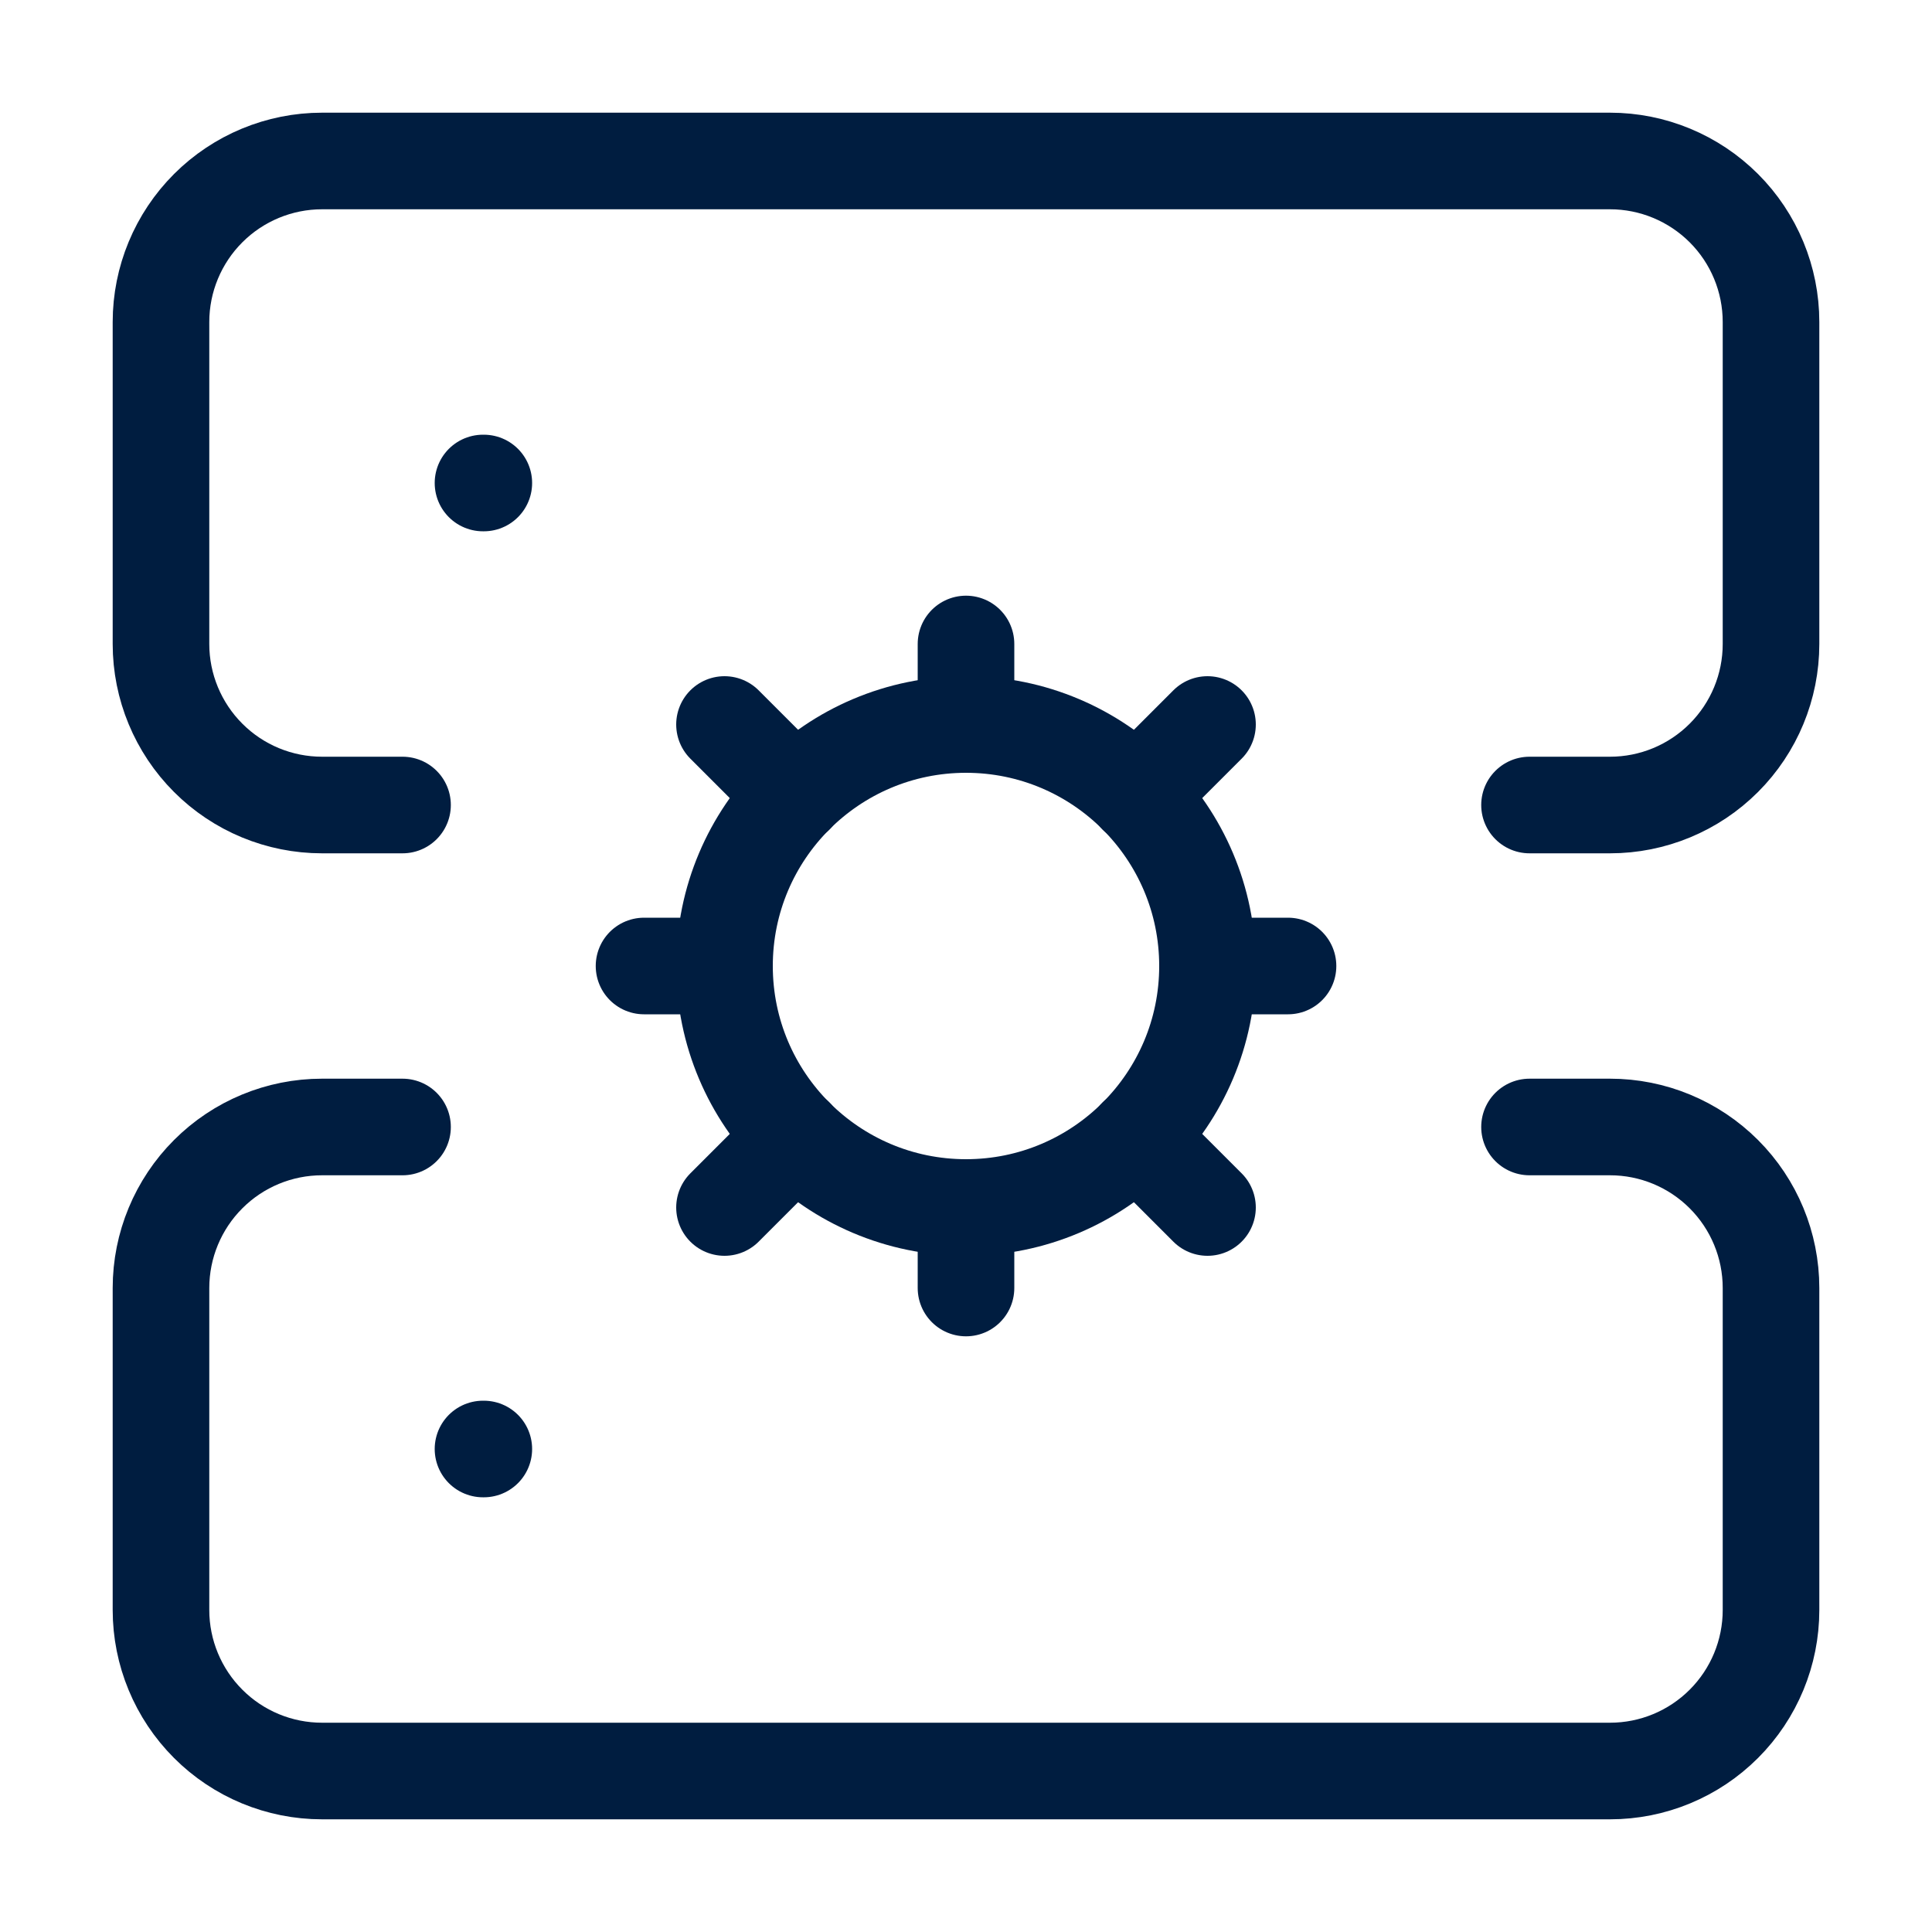
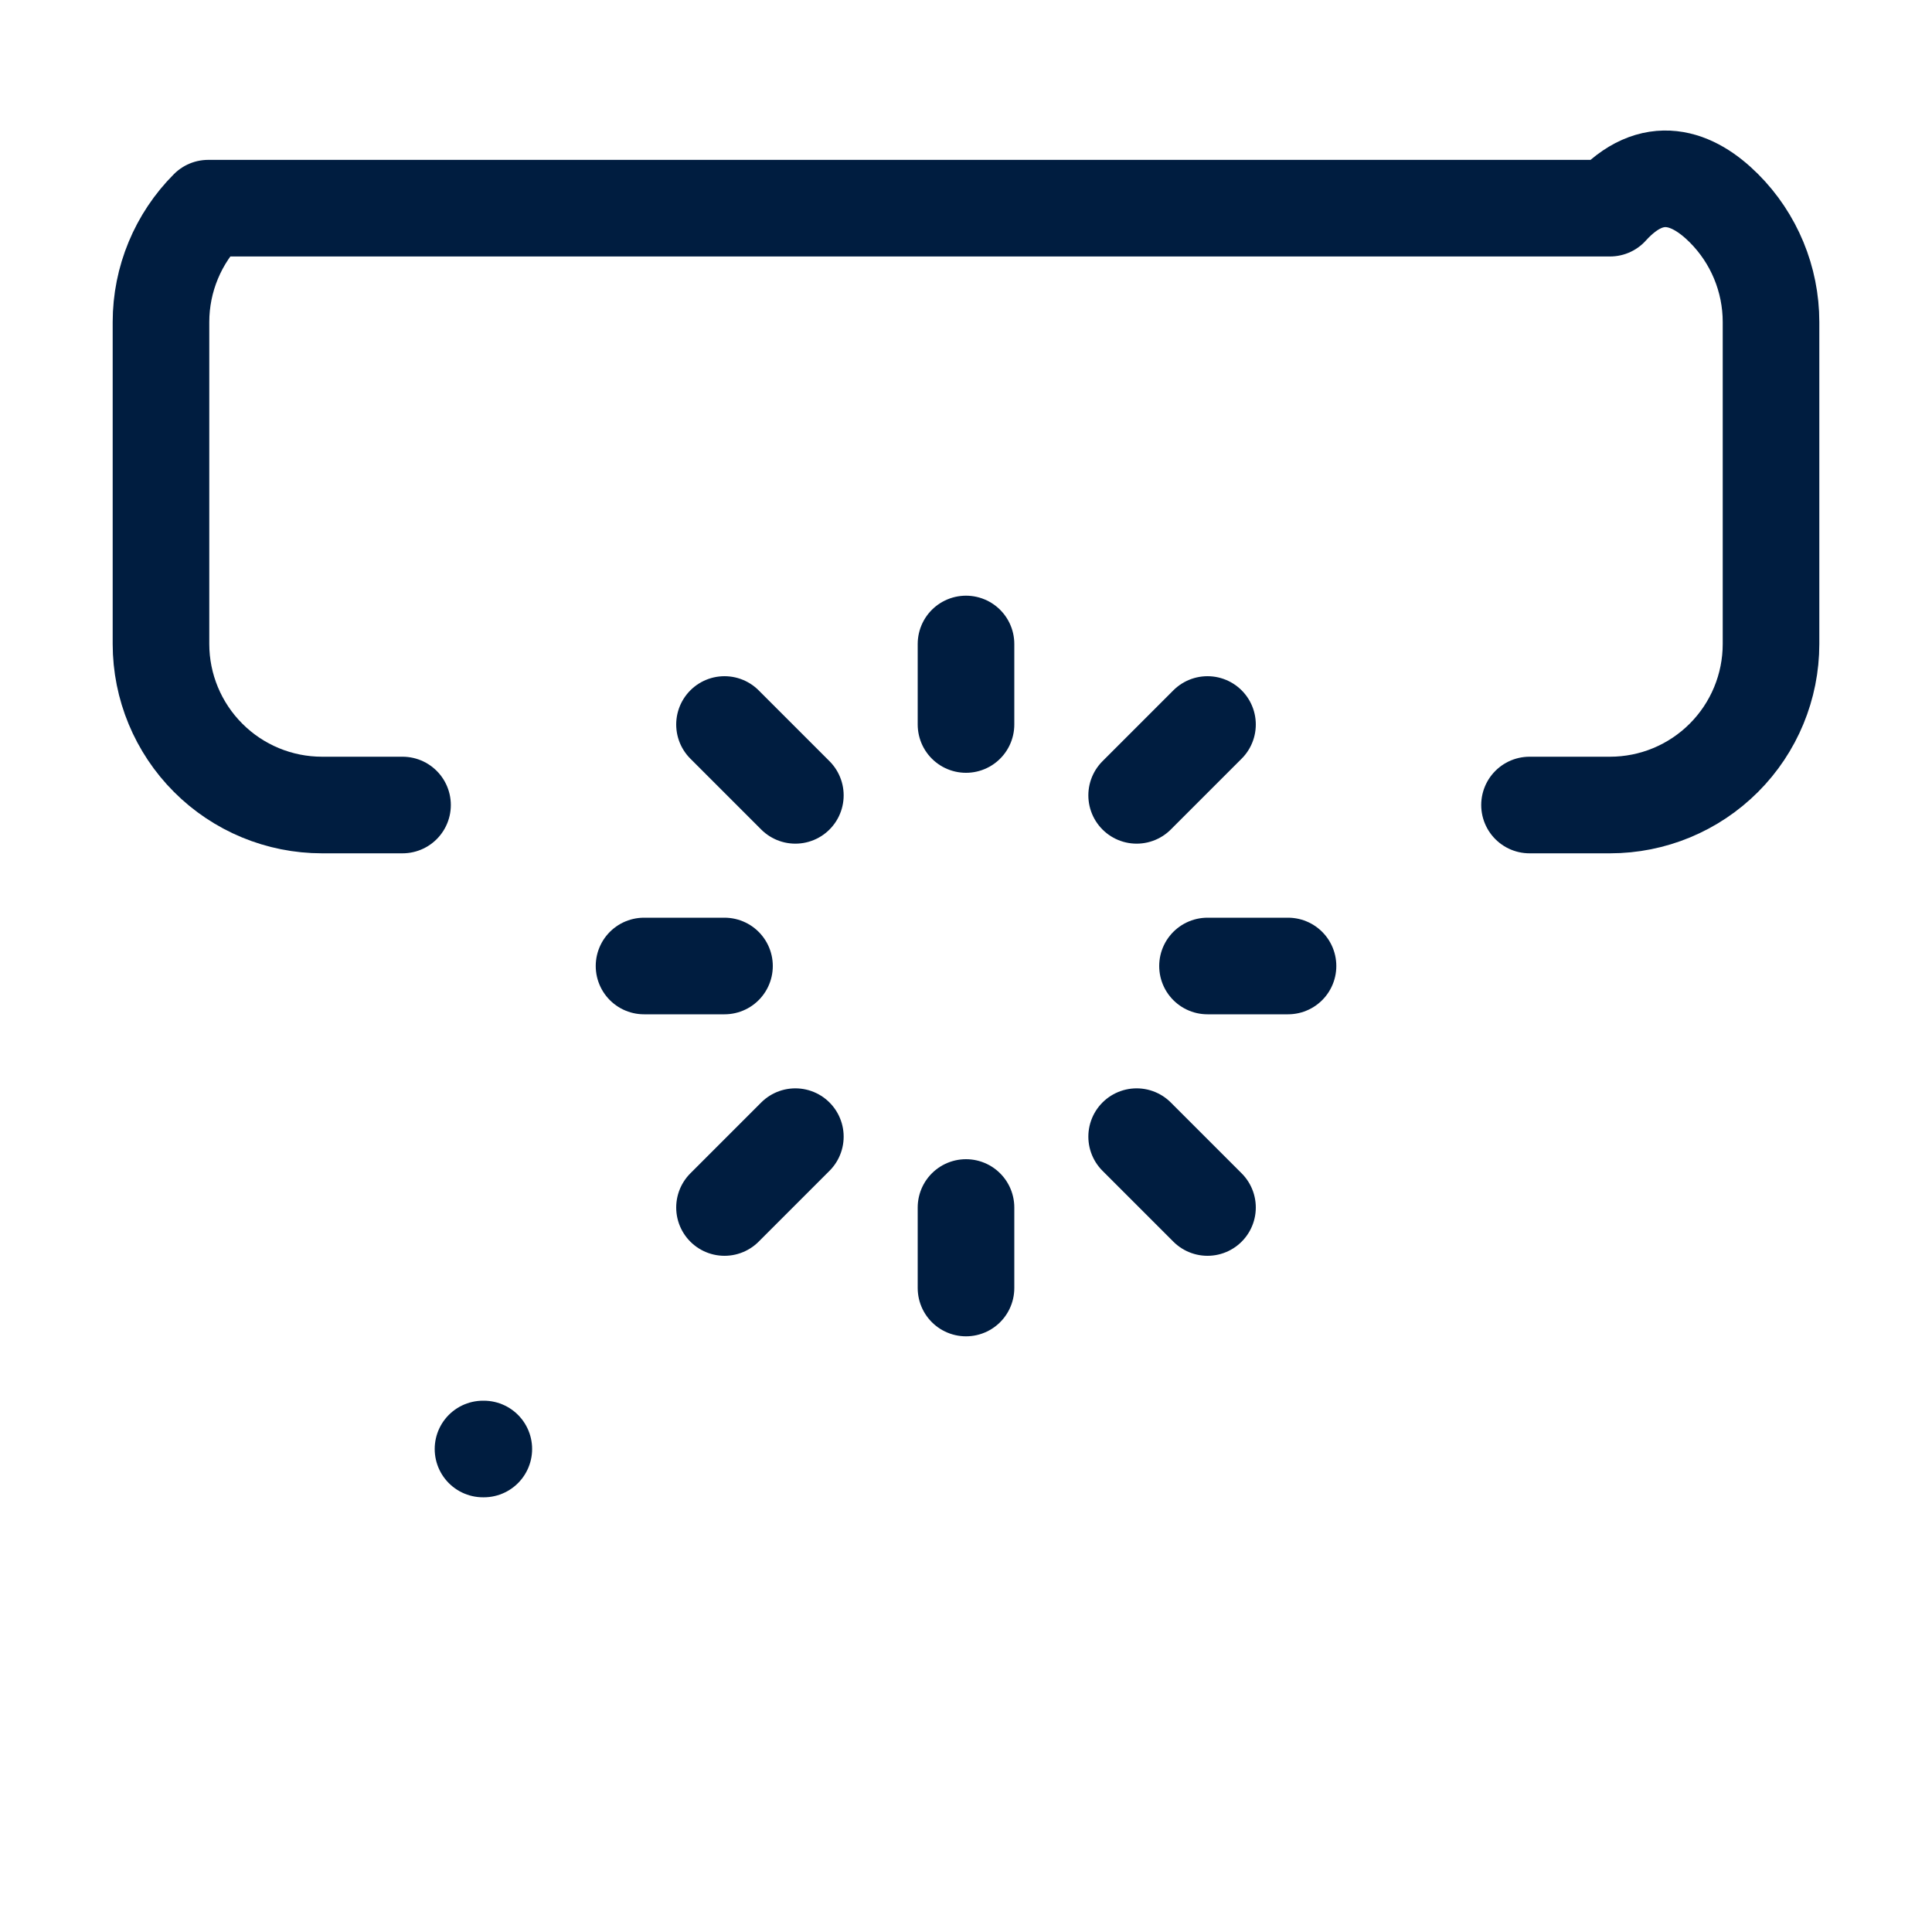
<svg xmlns="http://www.w3.org/2000/svg" width="40" height="40" viewBox="0 0 40 40" fill="none">
-   <path d="M8.334 16.667H6.667C5.783 16.667 4.935 16.316 4.31 15.69C3.685 15.065 3.333 14.217 3.333 13.333V6.667C3.333 5.783 3.685 4.935 4.31 4.31C4.935 3.685 5.783 3.333 6.667 3.333H33.334C34.218 3.333 35.065 3.685 35.691 4.31C36.316 4.935 36.667 5.783 36.667 6.667V13.333C36.667 14.217 36.316 15.065 35.691 15.69C35.065 16.316 34.218 16.667 33.334 16.667H31.667" stroke="#001D40" stroke-width="2" stroke-linecap="round" stroke-linejoin="round" />
-   <path d="M8.334 23.333H6.667C5.783 23.333 4.935 23.684 4.31 24.31C3.685 24.935 3.333 25.783 3.333 26.667V33.333C3.333 34.217 3.685 35.065 4.31 35.69C4.935 36.316 5.783 36.667 6.667 36.667H33.334C34.218 36.667 35.065 36.316 35.691 35.69C36.316 35.065 36.667 34.217 36.667 33.333V26.667C36.667 25.783 36.316 24.935 35.691 24.31C35.065 23.684 34.218 23.333 33.334 23.333H31.667" stroke="#001D40" stroke-width="2" stroke-linecap="round" stroke-linejoin="round" />
-   <path d="M10 10H10.017" stroke="#001D40" stroke-width="2" stroke-linecap="round" stroke-linejoin="round" />
+   <path d="M8.334 16.667H6.667C5.783 16.667 4.935 16.316 4.31 15.69C3.685 15.065 3.333 14.217 3.333 13.333V6.667C3.333 5.783 3.685 4.935 4.31 4.31H33.334C34.218 3.333 35.065 3.685 35.691 4.31C36.316 4.935 36.667 5.783 36.667 6.667V13.333C36.667 14.217 36.316 15.065 35.691 15.69C35.065 16.316 34.218 16.667 33.334 16.667H31.667" stroke="#001D40" stroke-width="2" stroke-linecap="round" stroke-linejoin="round" />
  <path d="M10 30H10.017" stroke="#001D40" stroke-width="2" stroke-linecap="round" stroke-linejoin="round" />
-   <path d="M20 25C22.761 25 25 22.761 25 20C25 17.239 22.761 15 20 15C17.239 15 15 17.239 15 20C15 22.761 17.239 25 20 25Z" stroke="#001D40" stroke-width="2" stroke-linecap="round" stroke-linejoin="round" />
  <path d="M20 13.333V15" stroke="#001D40" stroke-width="2" stroke-linecap="round" stroke-linejoin="round" />
  <path d="M20 25V26.667" stroke="#001D40" stroke-width="2" stroke-linecap="round" stroke-linejoin="round" />
  <path d="M26.667 20H25" stroke="#001D40" stroke-width="2" stroke-linecap="round" stroke-linejoin="round" />
  <path d="M15 20H13.334" stroke="#001D40" stroke-width="2" stroke-linecap="round" stroke-linejoin="round" />
  <path d="M25 15L23.533 16.467" stroke="#001D40" stroke-width="2" stroke-linecap="round" stroke-linejoin="round" />
  <path d="M16.467 23.533L15 25" stroke="#001D40" stroke-width="2" stroke-linecap="round" stroke-linejoin="round" />
  <path d="M25 25L23.533 23.533" stroke="#001D40" stroke-width="2" stroke-linecap="round" stroke-linejoin="round" />
  <path d="M16.467 16.467L15 15" stroke="#001D40" stroke-width="2" stroke-linecap="round" stroke-linejoin="round" />
</svg>